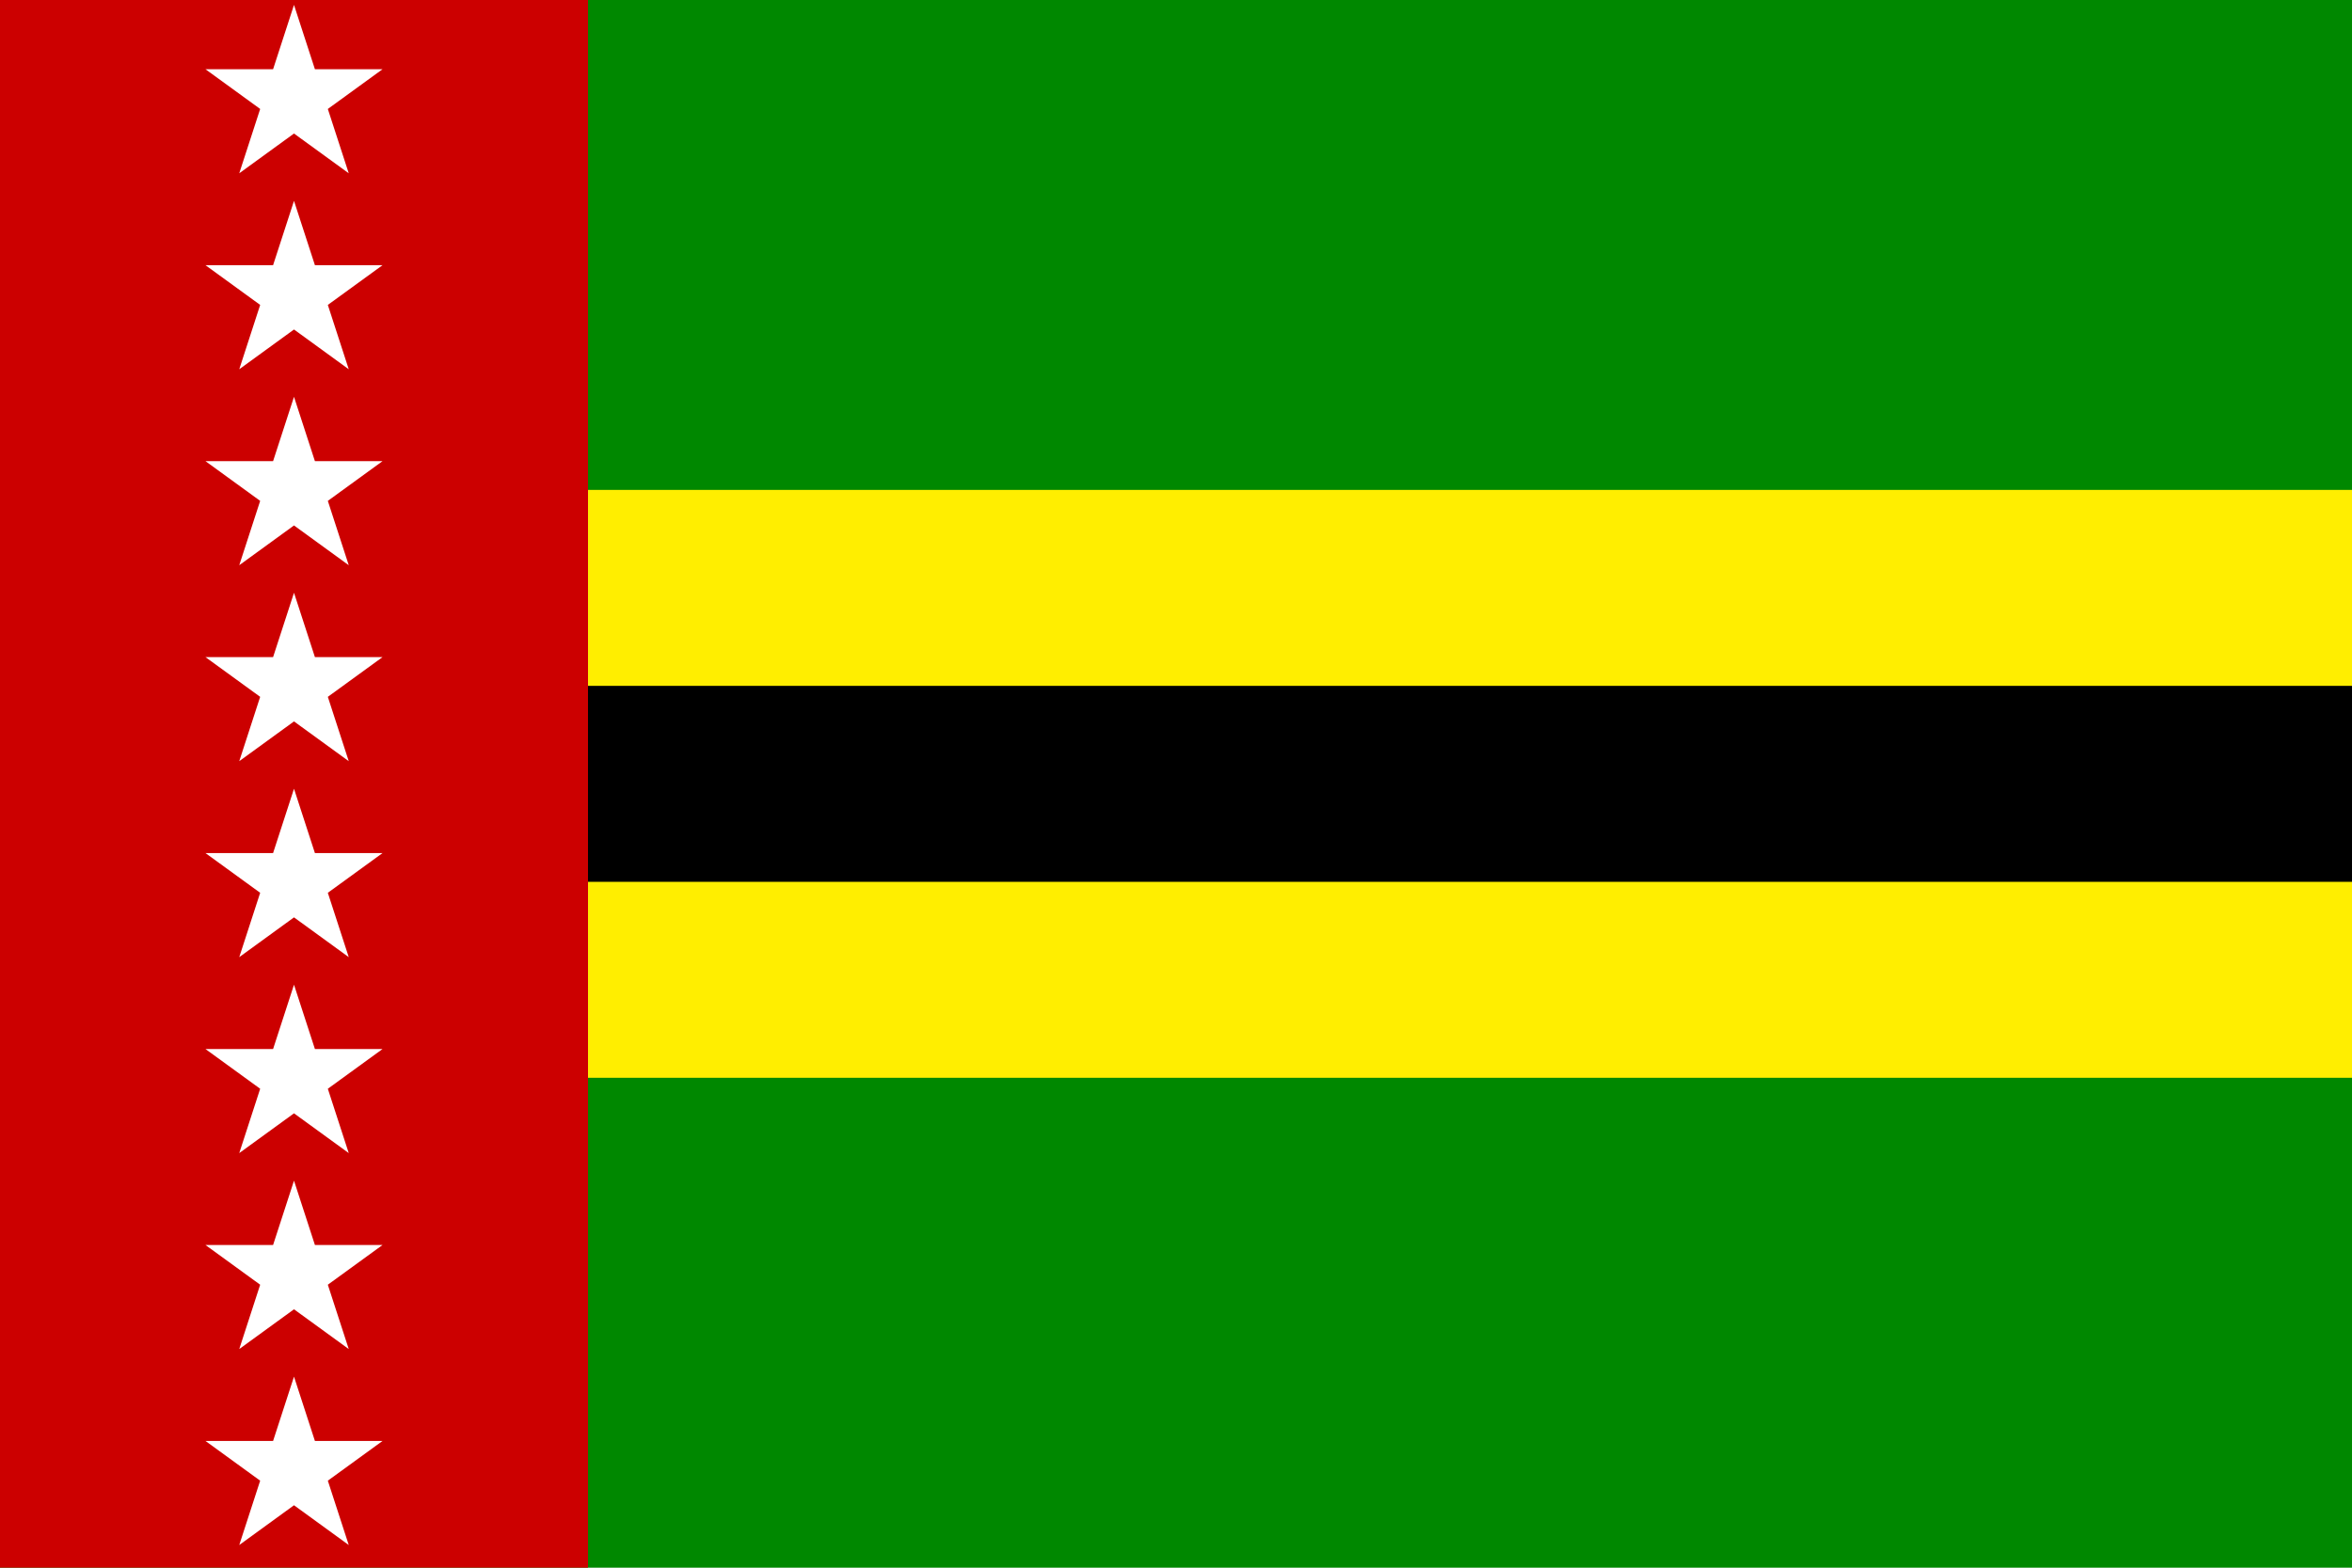
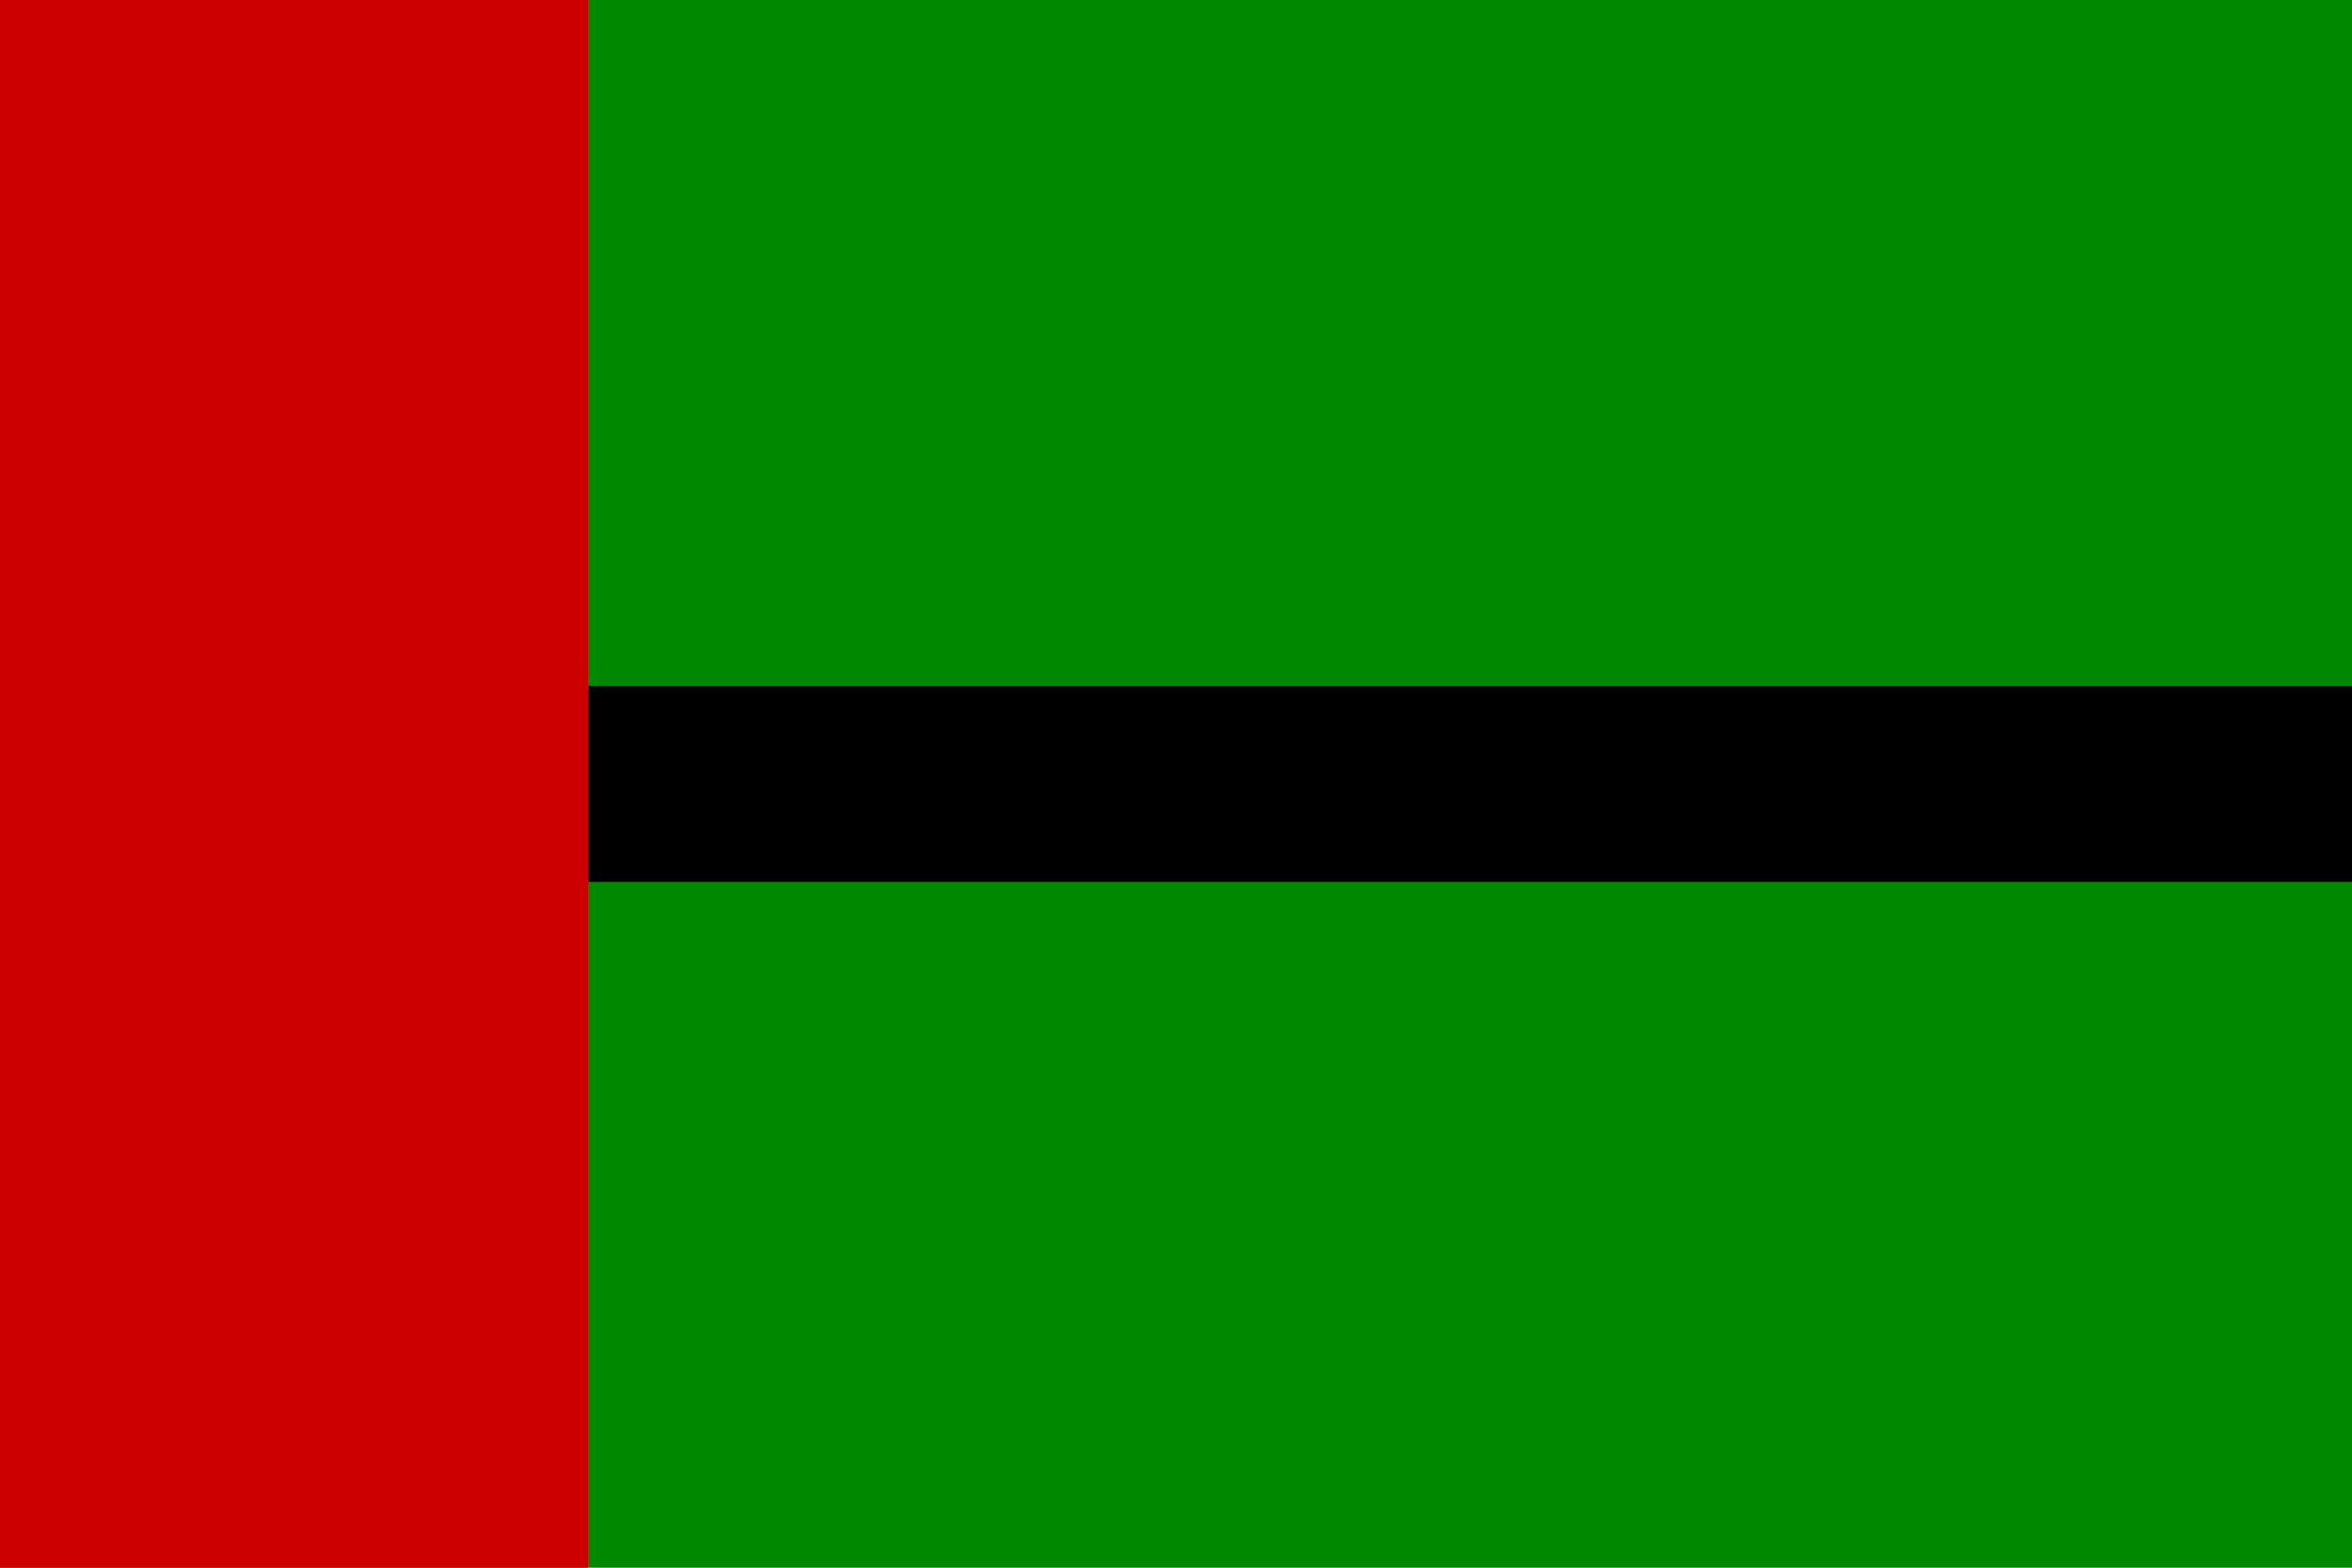
<svg xmlns="http://www.w3.org/2000/svg" xmlns:xlink="http://www.w3.org/1999/xlink" version="1.1" width="480" height="320">
  <rect width="480" height="360" fill="#080" />
-   <rect width="480" height="120" y="100" fill="#fe0" />
  <rect width="480" height="40" y="140" />
  <rect width="120" height="320" fill="#c00" />
  <g transform="translate(60,20)">
-     <polygon id="stl" transform="scale(19)" fill="#fff" points="0,-1 0.588,0.809 -0.951,-0.309 0.951,-0.309 -0.588,0.809" />
    <use xlink:href="#stl" transform="translate(0,40)" />
    <use xlink:href="#stl" transform="translate(0,80)" />
    <use xlink:href="#stl" transform="translate(0,120)" />
    <use xlink:href="#stl" transform="translate(0,160)" />
    <use xlink:href="#stl" transform="translate(0,200)" />
    <use xlink:href="#stl" transform="translate(0,240)" />
    <use xlink:href="#stl" transform="translate(0,280)" />
  </g>
</svg>